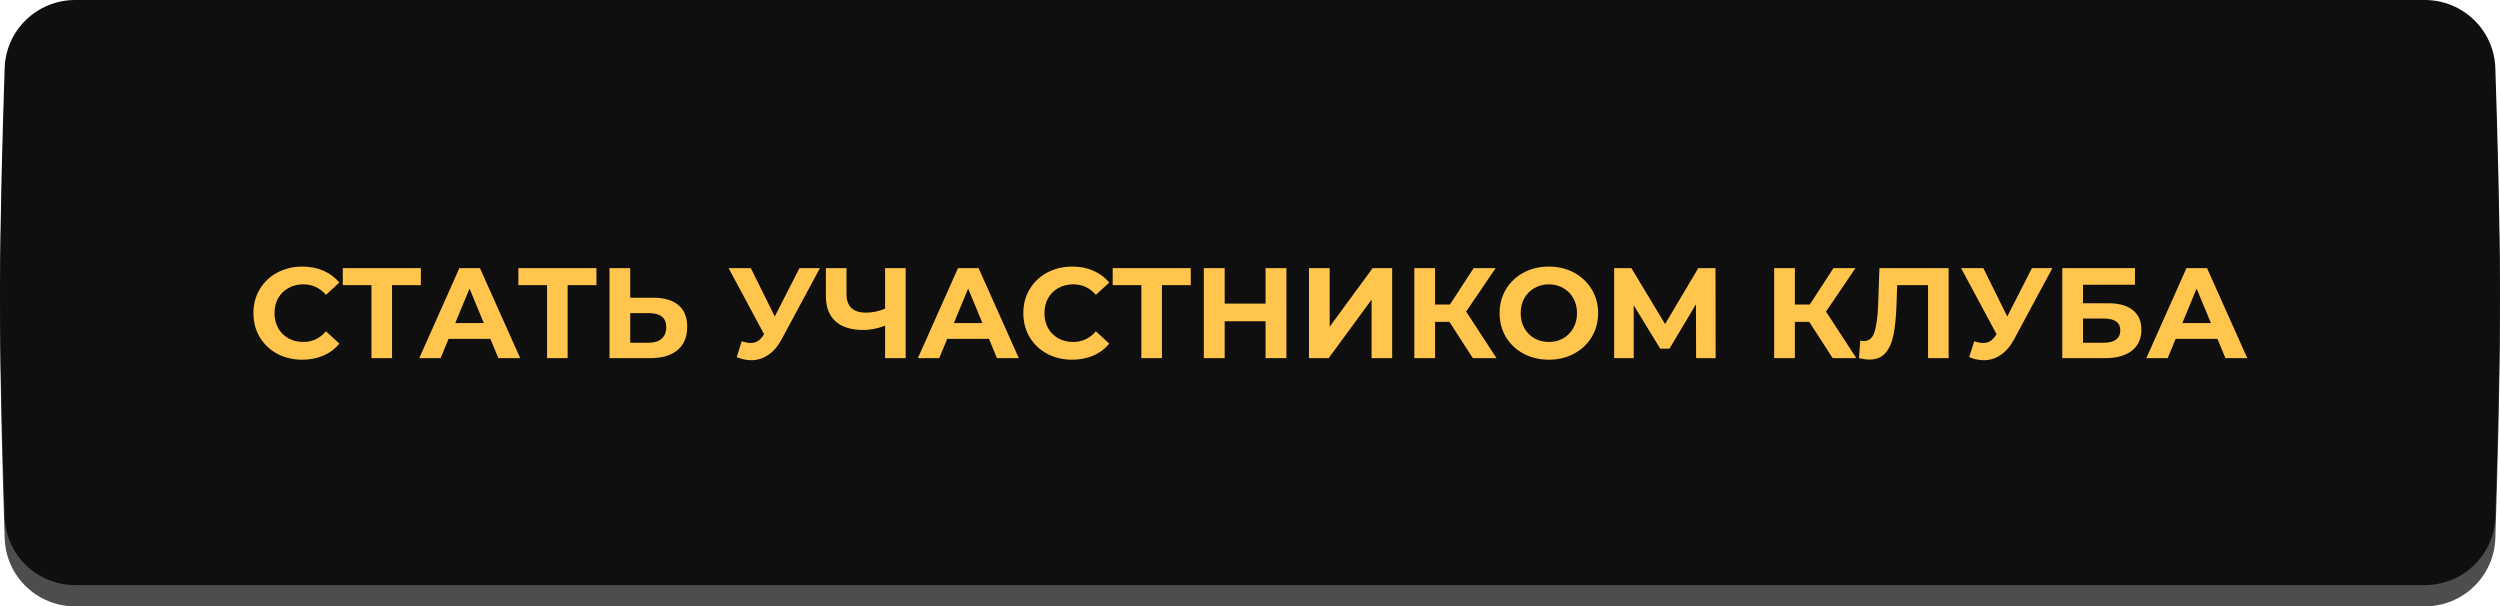
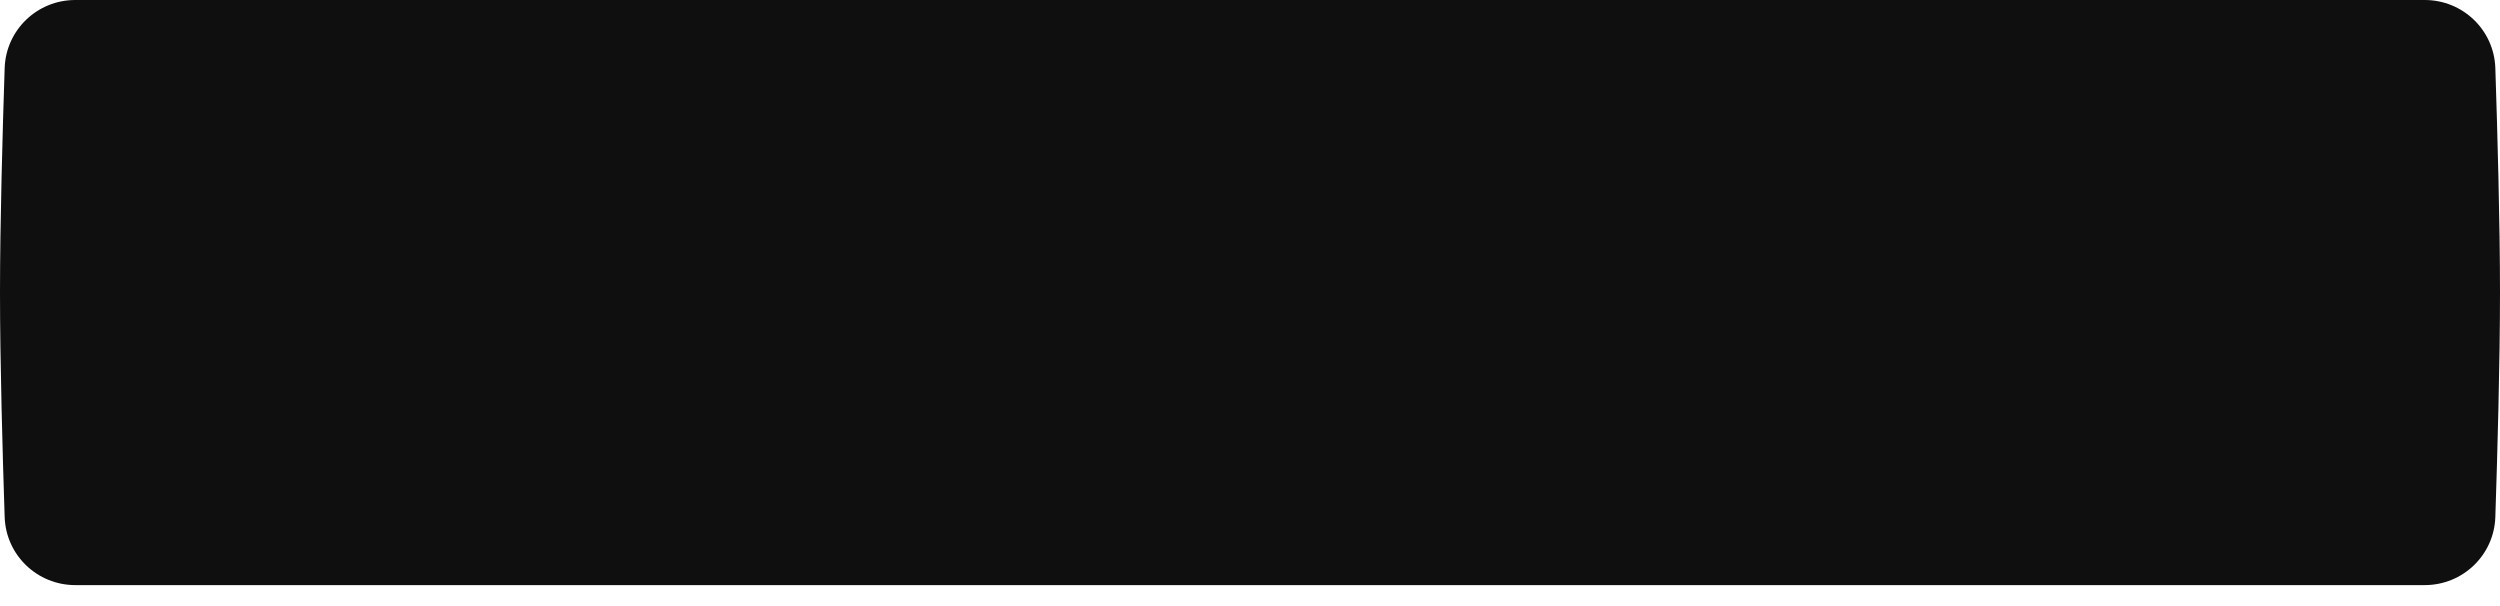
<svg xmlns="http://www.w3.org/2000/svg" width="705" height="171" viewBox="0 0 705 171" fill="none">
-   <path d="M1.315 25.191C1.668 14.461 10.484 6 21.22 6H683.78C694.516 6 703.332 14.461 703.685 25.191C704.264 42.771 705 68.954 705 88.5C705 108.046 704.264 134.229 703.685 151.809C703.332 162.539 694.516 171 683.78 171H21.22C10.484 171 1.668 162.539 1.315 151.809C0.736 134.229 0 108.046 0 88.5C0 68.954 0.736 42.771 1.315 25.191Z" fill="#0F0F0F" fill-opacity="0.74" />
  <path d="M1.315 19.191C1.668 8.461 10.484 0 21.22 0H683.78C694.516 0 703.332 8.461 703.685 19.191C704.264 36.771 705 62.954 705 82.5C705 102.046 704.264 128.229 703.685 145.809C703.332 156.539 694.516 165 683.78 165H21.22C10.484 165 1.668 156.539 1.315 145.809C0.736 128.229 0 102.046 0 82.5C0 62.954 0.736 36.771 1.315 19.191Z" fill="#0F0F0F" />
-   <path d="M85.213 101.435C82.626 101.435 80.281 100.879 78.177 99.767C76.098 98.63 74.454 97.071 73.245 95.088C72.06 93.081 71.468 90.821 71.468 88.306C71.468 85.791 72.06 83.543 73.245 81.56C74.454 79.553 76.098 77.994 78.177 76.882C80.281 75.745 82.638 75.177 85.249 75.177C87.45 75.177 89.432 75.564 91.197 76.338C92.987 77.111 94.486 78.224 95.695 79.674L91.923 83.156C90.206 81.173 88.078 80.182 85.54 80.182C83.968 80.182 82.566 80.533 81.332 81.234C80.099 81.911 79.132 82.866 78.431 84.099C77.754 85.332 77.415 86.734 77.415 88.306C77.415 89.878 77.754 91.28 78.431 92.513C79.132 93.746 80.099 94.713 81.332 95.415C82.566 96.092 83.968 96.43 85.54 96.43C88.078 96.43 90.206 95.427 91.923 93.42L95.695 96.902C94.486 98.377 92.987 99.501 91.197 100.275C89.408 101.048 87.413 101.435 85.213 101.435ZM118.68 80.4H110.556V101H104.753V80.4H96.665V75.612H118.68V80.4ZM138.285 95.56H126.498L124.249 101H118.229L129.544 75.612H135.347L146.699 101H140.534L138.285 95.56ZM136.435 91.099L132.41 81.379L128.384 91.099H136.435ZM168.194 80.4H160.07V101H154.267V80.4H146.18V75.612H168.194V80.4ZM184.179 83.954C187.273 83.954 189.643 84.643 191.287 86.021C192.955 87.399 193.79 89.442 193.79 92.15C193.79 95.028 192.871 97.228 191.033 98.751C189.22 100.25 186.657 101 183.344 101H171.884V75.612H177.723V83.954H184.179ZM183.018 96.648C184.541 96.648 185.726 96.273 186.572 95.523C187.443 94.774 187.878 93.686 187.878 92.259C187.878 89.624 186.258 88.306 183.018 88.306H177.723V96.648H183.018ZM231.215 75.612L220.407 95.705C219.367 97.639 218.11 99.102 216.635 100.093C215.185 101.085 213.601 101.58 211.884 101.58C210.554 101.58 209.176 101.29 207.75 100.71L209.164 96.249C210.18 96.563 211.026 96.72 211.703 96.72C212.428 96.72 213.081 96.551 213.661 96.213C214.242 95.85 214.774 95.294 215.257 94.544L215.475 94.254L205.465 75.612H211.739L218.485 89.249L225.448 75.612H231.215ZM255.393 75.612V101H249.59V91.86C247.39 92.658 245.346 93.057 243.46 93.057C240.051 93.057 237.44 92.247 235.627 90.627C233.813 88.983 232.906 86.626 232.906 83.555V75.612H238.709V82.902C238.709 84.643 239.169 85.961 240.088 86.855C241.031 87.726 242.385 88.161 244.15 88.161C246.084 88.161 247.897 87.786 249.59 87.037V75.612H255.393ZM278.895 95.56H267.108L264.86 101H258.839L270.155 75.612H275.958L287.31 101H281.144L278.895 95.56ZM277.046 91.099L273.02 81.379L268.994 91.099H277.046ZM302.327 101.435C299.74 101.435 297.395 100.879 295.291 99.767C293.212 98.63 291.567 97.071 290.358 95.088C289.174 93.081 288.581 90.821 288.581 88.306C288.581 85.791 289.174 83.543 290.358 81.56C291.567 79.553 293.212 77.994 295.291 76.882C297.395 75.745 299.752 75.177 302.363 75.177C304.564 75.177 306.546 75.564 308.311 76.338C310.101 77.111 311.6 78.224 312.809 79.674L309.037 83.156C307.32 81.173 305.192 80.182 302.653 80.182C301.082 80.182 299.679 80.533 298.446 81.234C297.213 81.911 296.246 82.866 295.545 84.099C294.868 85.332 294.529 86.734 294.529 88.306C294.529 89.878 294.868 91.28 295.545 92.513C296.246 93.746 297.213 94.713 298.446 95.415C299.679 96.092 301.082 96.43 302.653 96.43C305.192 96.43 307.32 95.427 309.037 93.42L312.809 96.902C311.6 98.377 310.101 99.501 308.311 100.275C306.522 101.048 304.527 101.435 302.327 101.435ZM335.794 80.4H327.67V101H321.867V80.4H313.779V75.612H335.794V80.4ZM362.767 75.612V101H356.892V90.591H345.358V101H339.483V75.612H345.358V85.622H356.892V75.612H362.767ZM369.128 75.612H374.967V92.15L387.081 75.612H392.593V101H386.79V84.498L374.677 101H369.128V75.612ZM408.743 90.772H404.681V101H398.842V75.612H404.681V85.876H408.888L415.562 75.612H421.764L413.458 87.871L422.017 101H415.344L408.743 90.772ZM436.777 101.435C434.142 101.435 431.76 100.867 429.632 99.731C427.529 98.594 425.873 97.035 424.664 95.052C423.479 93.045 422.886 90.796 422.886 88.306C422.886 85.816 423.479 83.579 424.664 81.597C425.873 79.59 427.529 78.018 429.632 76.882C431.76 75.745 434.142 75.177 436.777 75.177C439.413 75.177 441.782 75.745 443.886 76.882C445.989 78.018 447.646 79.59 448.855 81.597C450.064 83.579 450.668 85.816 450.668 88.306C450.668 90.796 450.064 93.045 448.855 95.052C447.646 97.035 445.989 98.594 443.886 99.731C441.782 100.867 439.413 101.435 436.777 101.435ZM436.777 96.43C438.276 96.43 439.63 96.092 440.839 95.415C442.048 94.713 442.991 93.746 443.668 92.513C444.369 91.28 444.72 89.878 444.72 88.306C444.72 86.734 444.369 85.332 443.668 84.099C442.991 82.866 442.048 81.911 440.839 81.234C439.63 80.533 438.276 80.182 436.777 80.182C435.278 80.182 433.924 80.533 432.715 81.234C431.506 81.911 430.551 82.866 429.85 84.099C429.173 85.332 428.834 86.734 428.834 88.306C428.834 89.878 429.173 91.28 429.85 92.513C430.551 93.746 431.506 94.713 432.715 95.415C433.924 96.092 435.278 96.43 436.777 96.43ZM478.297 101L478.261 85.804L470.79 98.316H468.178L460.707 86.094V101H455.194V75.612H460.054L469.556 91.389L478.914 75.612H483.774L483.81 101H478.297ZM510.217 90.772H506.155V101H500.315V75.612H506.155V85.876H510.362L517.035 75.612H523.237L514.931 87.871L523.491 101H516.817L510.217 90.772ZM549.512 75.612V101H543.709V80.4H535.005L534.823 85.695C534.703 89.297 534.412 92.223 533.953 94.472C533.494 96.696 532.72 98.413 531.632 99.622C530.568 100.807 529.069 101.399 527.135 101.399C526.337 101.399 525.37 101.266 524.233 101L524.596 96.031C524.91 96.128 525.261 96.176 525.648 96.176C527.05 96.176 528.029 95.354 528.585 93.71C529.141 92.042 529.492 89.442 529.637 85.912L530 75.612H549.512ZM578.774 75.612L567.966 95.705C566.927 97.639 565.669 99.102 564.195 100.093C562.744 101.085 561.16 101.58 559.443 101.58C558.114 101.58 556.735 101.29 555.309 100.71L556.723 96.249C557.739 96.563 558.585 96.72 559.262 96.72C559.987 96.72 560.64 96.551 561.221 96.213C561.801 95.85 562.333 95.294 562.816 94.544L563.034 94.254L553.024 75.612H559.298L566.044 89.249L573.008 75.612H578.774ZM581.566 75.612H602.058V80.291H587.406V85.513H594.442C597.512 85.513 599.846 86.154 601.441 87.436C603.061 88.717 603.871 90.567 603.871 92.985C603.871 95.523 602.977 97.494 601.188 98.896C599.398 100.299 596.872 101 593.608 101H581.566V75.612ZM593.281 96.648C594.78 96.648 595.929 96.358 596.727 95.777C597.525 95.173 597.923 94.302 597.923 93.166C597.923 90.942 596.376 89.829 593.281 89.829H587.406V96.648H593.281ZM625.321 95.56H613.534L611.285 101H605.265L616.581 75.612H622.384L633.736 101H627.57L625.321 95.56ZM623.472 91.099L619.446 81.379L615.42 91.099H623.472Z" fill="#FFC54D" />
</svg>